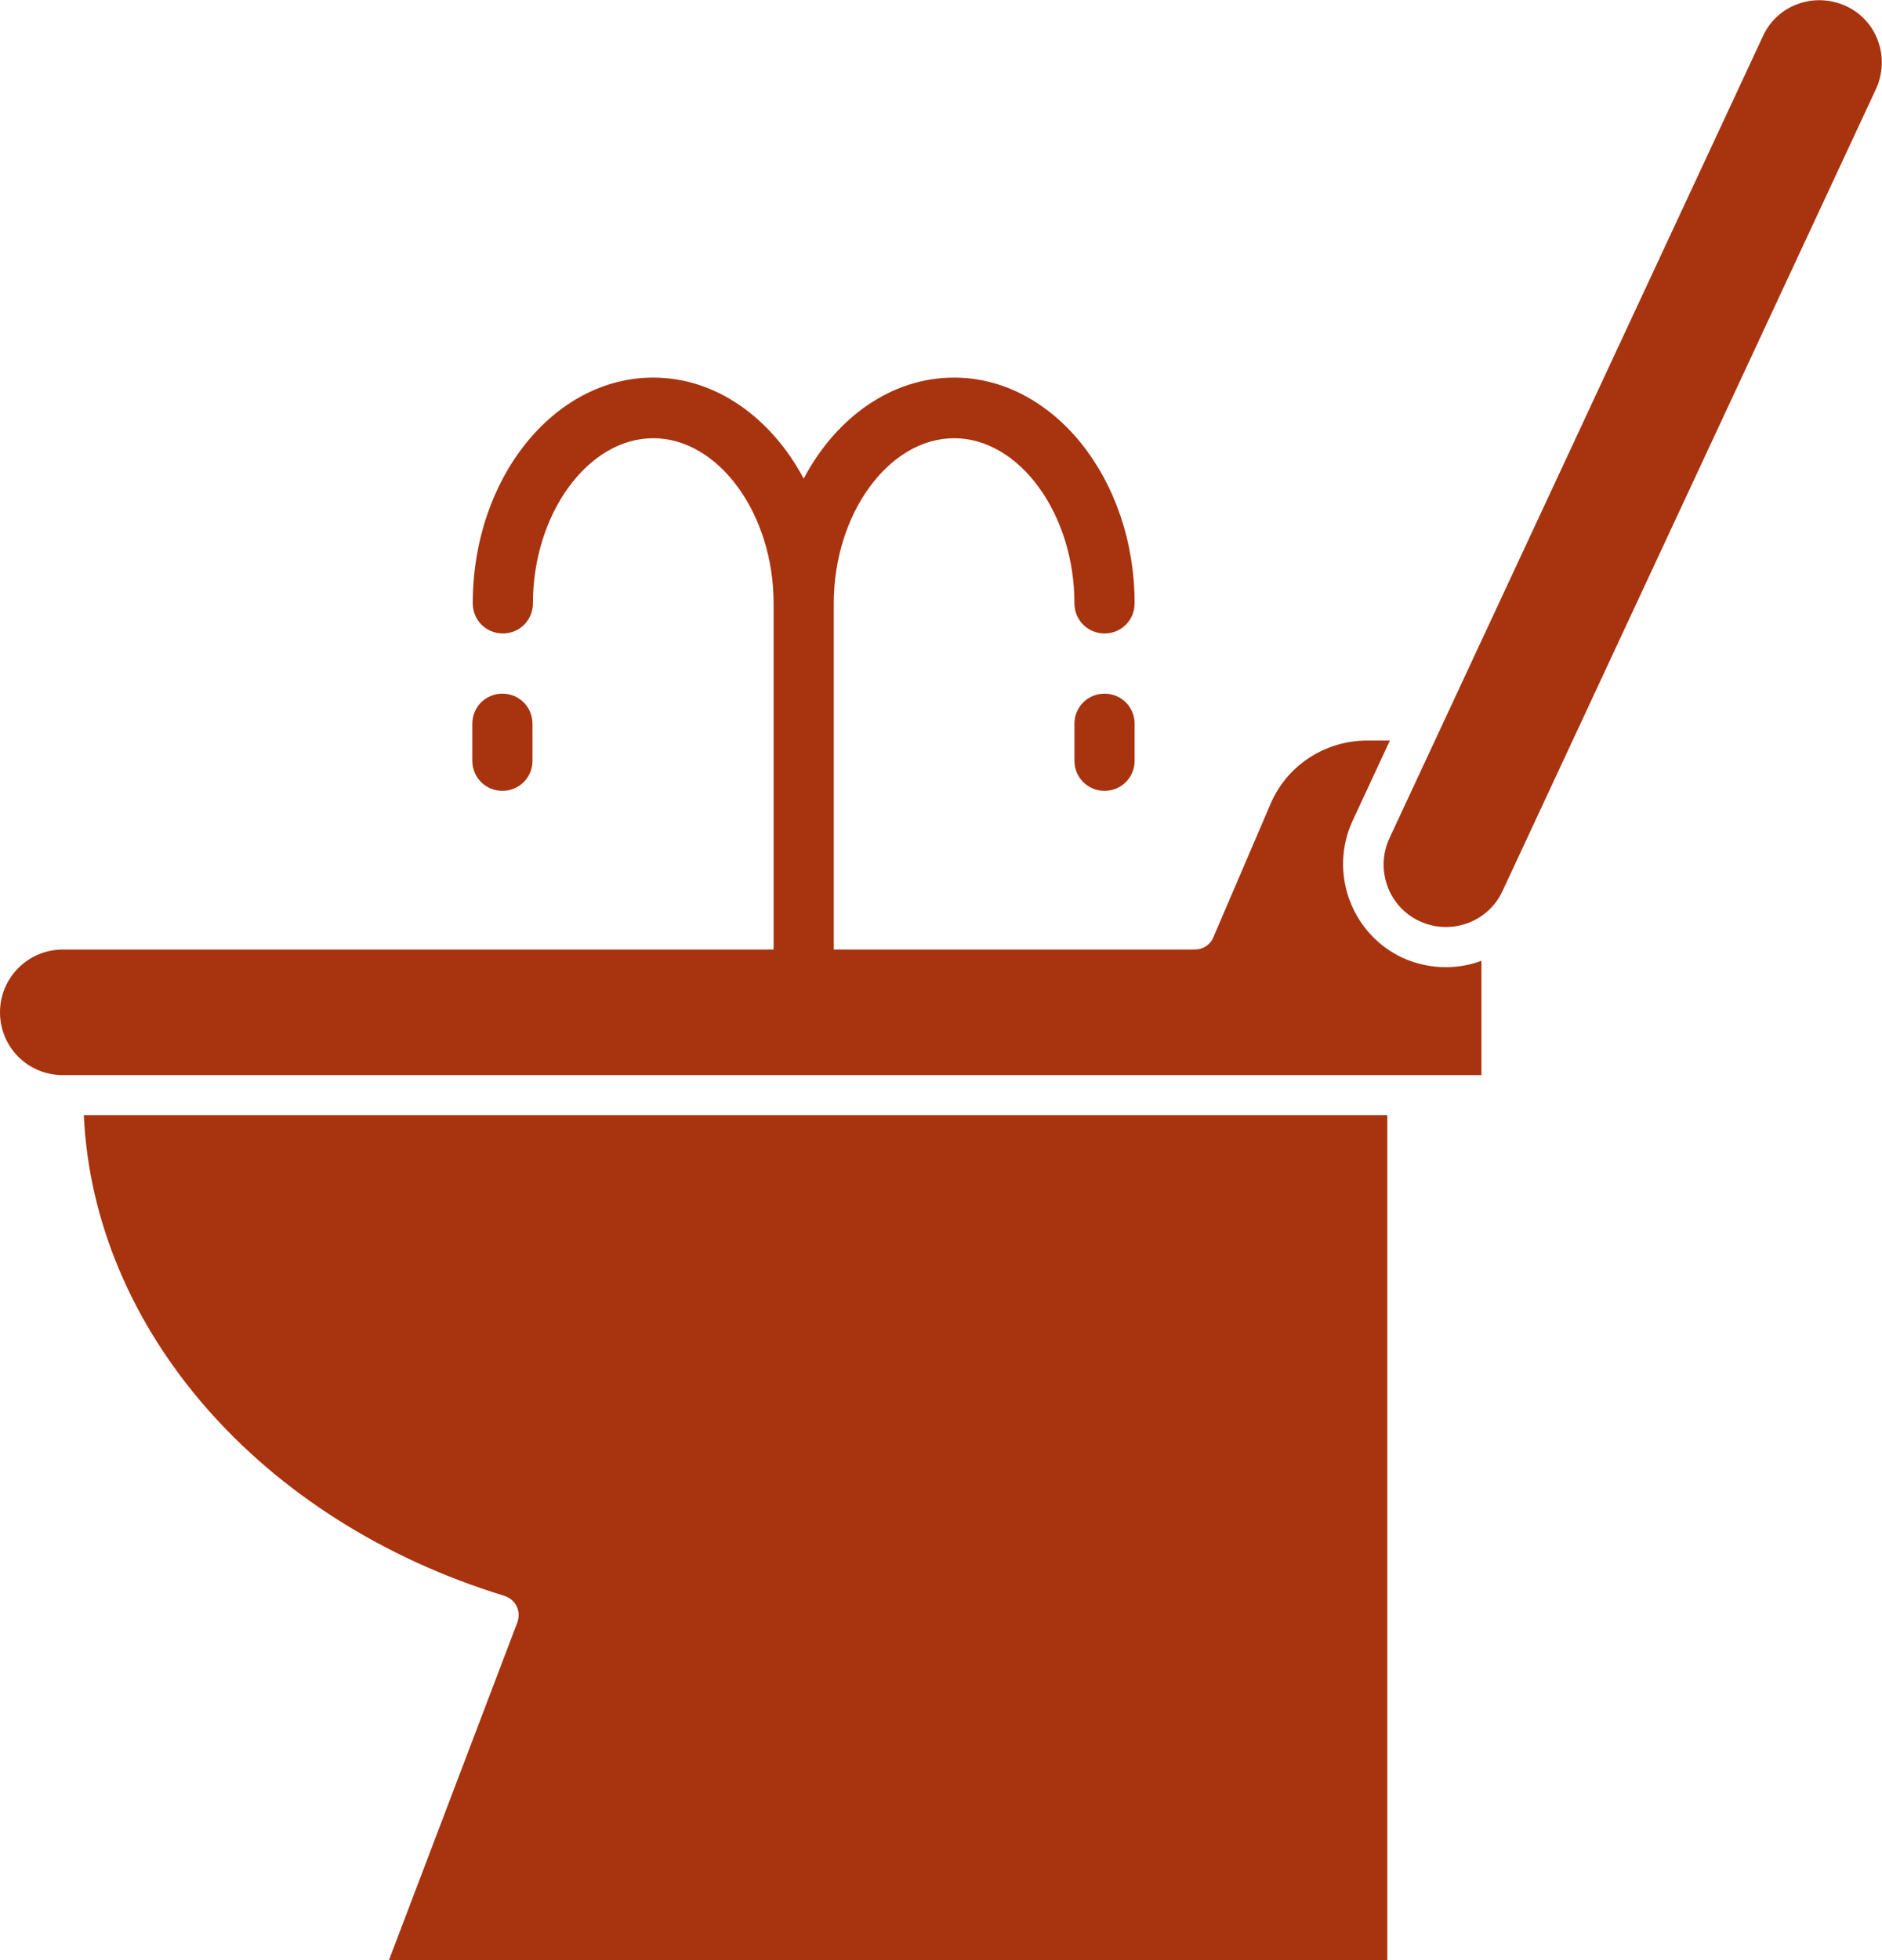
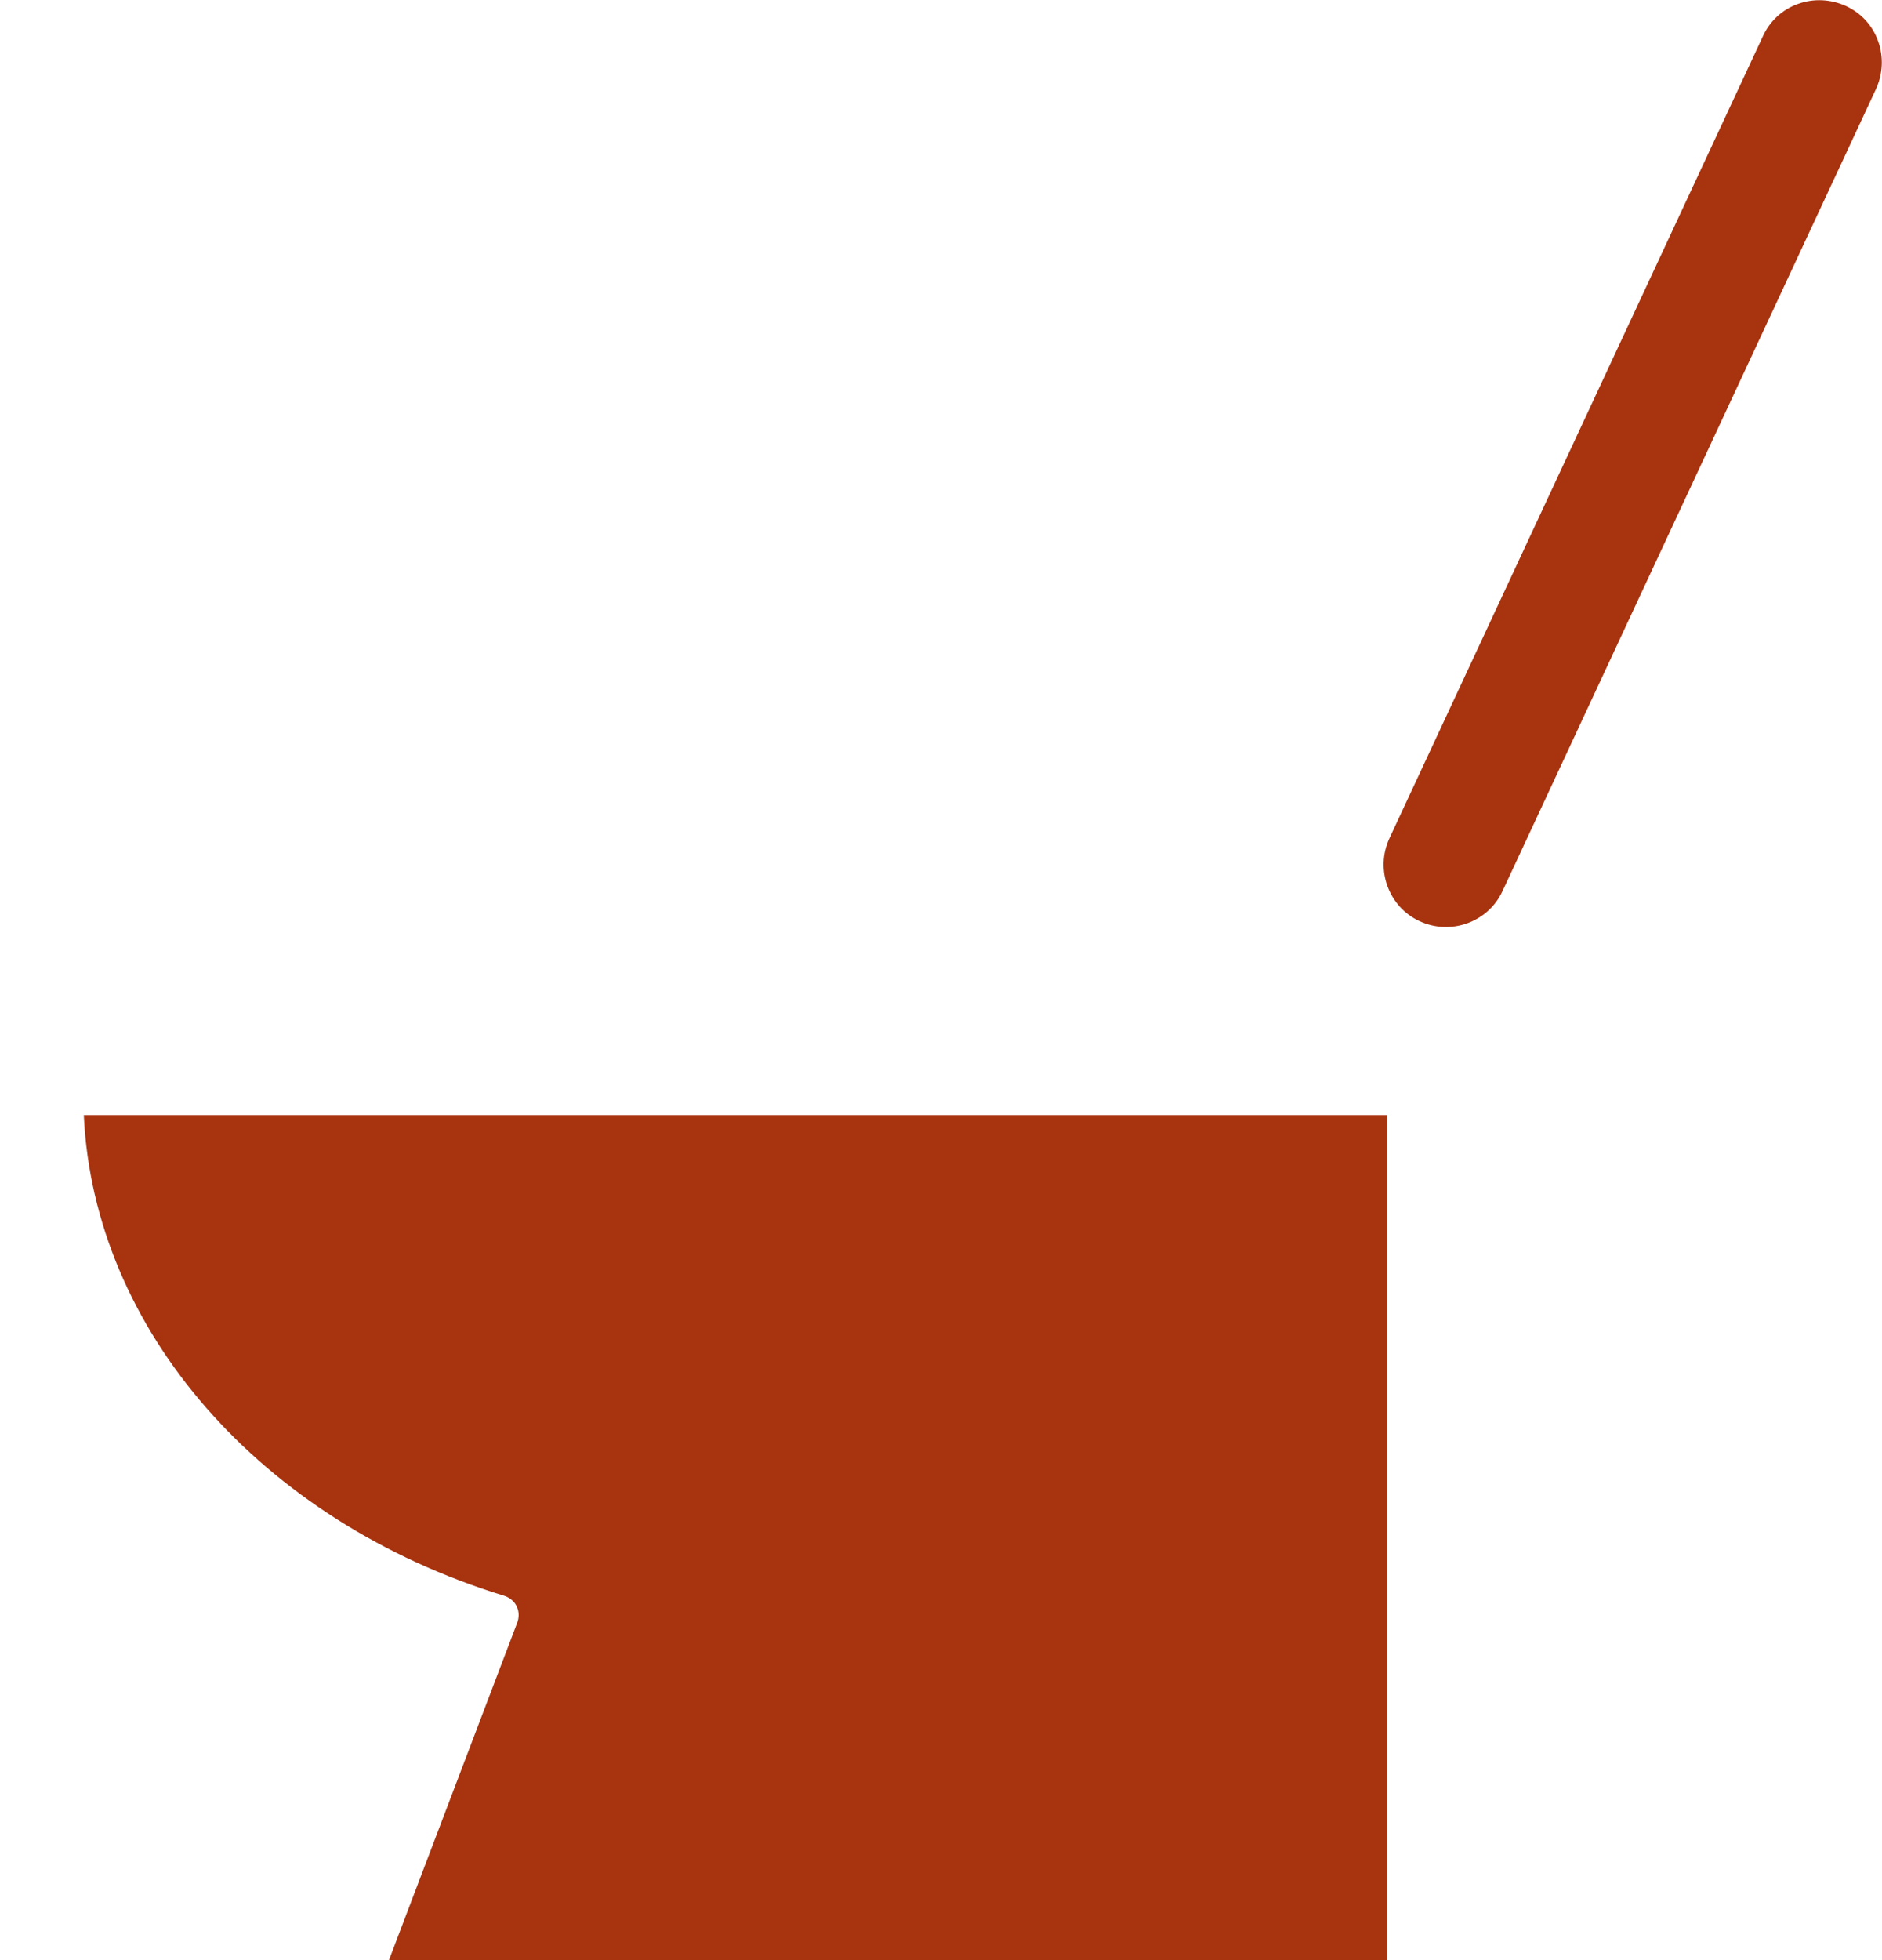
<svg xmlns="http://www.w3.org/2000/svg" id="_レイヤー_2" data-name="レイヤー 2" viewBox="0 0 43.79 45.58">
  <defs>
    <style>
      .cls-1 {
        fill: #a8330f;
      }
    </style>
  </defs>
  <g id="content">
    <g id="img">
      <g>
-         <path class="cls-1" d="m32.63,22.27c-1.19-.56-1.71-1.98-1.16-3.18h0s.87-1.87.87-1.87h-.53c-.98,0-1.87.58-2.25,1.48l-1.33,3.1c-.07.17-.24.28-.43.28h-8.4v-8.05c0-2.08,1.28-3.84,2.8-3.84s2.8,1.76,2.8,3.84c0,.39.31.7.7.7s.7-.31.7-.7c0-2.89-1.89-5.25-4.2-5.25-1.46,0-2.75.93-3.5,2.35-.75-1.41-2.04-2.35-3.5-2.35-2.32,0-4.2,2.35-4.2,5.25,0,.39.31.7.7.7s.7-.31.7-.7c0-2.08,1.28-3.84,2.8-3.84s2.8,1.76,2.8,3.84v8.05H1.46c-.8,0-1.46.65-1.46,1.46s.65,1.46,1.46,1.46h33.01v-2.66c-.26.1-.54.15-.83.15-.34,0-.68-.07-1.01-.22Z" />
        <path class="cls-1" d="m11.74,37.11c.12.04.23.13.28.24.06.12.06.25.02.37l-2.99,7.86h23.23v-19.65H1.95c.23,4.98,4.1,9.44,9.79,11.18Z" />
        <path class="cls-1" d="m43.7.96c-.13-.37-.4-.66-.75-.82-.35-.16-.75-.18-1.11-.05-.37.13-.66.4-.82.75l-8.69,18.65c-.34.73-.02,1.6.7,1.93.73.34,1.6.02,1.93-.7L43.65,2.07c.16-.35.18-.75.05-1.11Z" />
-         <path class="cls-1" d="m25.7,16.13c-.39,0-.7.31-.7.7v.86c0,.39.31.7.7.7s.7-.31.7-.7v-.86c0-.39-.31-.7-.7-.7Z" />
-         <path class="cls-1" d="m11.69,18.39c.39,0,.7-.31.7-.7v-.86c0-.39-.31-.7-.7-.7s-.7.31-.7.7v.86c0,.39.31.7.7.7Z" />
      </g>
    </g>
  </g>
</svg>